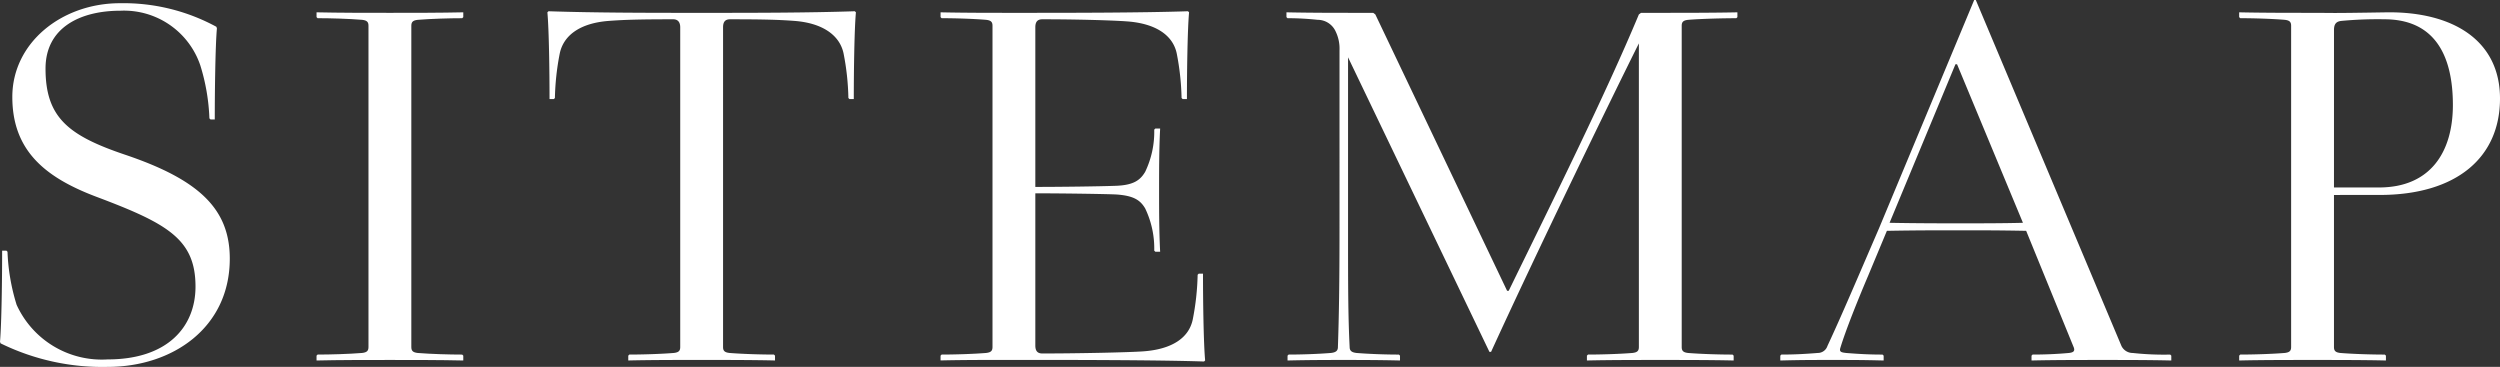
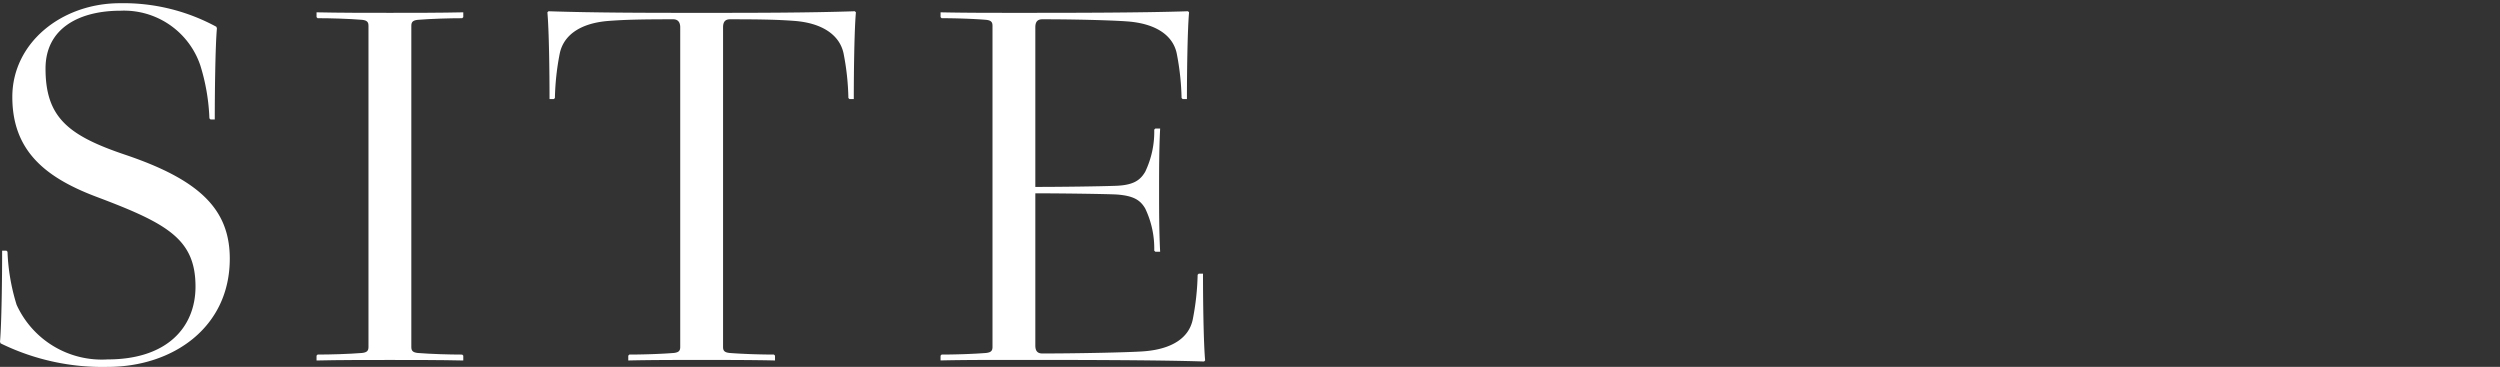
<svg xmlns="http://www.w3.org/2000/svg" id="レイヤー_1" data-name="レイヤー 1" viewBox="0 0 140.023 20.549">
  <rect x="0" y="0" width="140.023" height="20.549" fill="#333333" stroke="none" />
  <defs>
    <style>.cls-1{fill:#fff;}</style>
  </defs>
  <title>ttl_sitemap</title>
  <path class="cls-1" d="M2.55,3.84c0,2.729,1.26,3.75,4.47,4.83,4.17,1.409,5.85,3.06,5.85,5.819,0,3.87-3.21,6.06-6.839,6.06a12.944,12.944,0,0,1-6-1.319L0,19.14c.09-.99.12-3.63.12-5.101H.36l.06.061a11.385,11.385,0,0,0,.51,2.97,5.243,5.243,0,0,0,5.101,3.06c3.359,0,4.919-1.83,4.919-4.079,0-2.67-1.59-3.54-5.579-5.04C2.52,9.93.69,8.43.69,5.43c0-3.03,2.76-5.25,6.029-5.25A10.897,10.897,0,0,1,12.119,1.5l.03.09c-.09.99-.12,3.63-.12,5.1H11.79l-.061-.06a11.377,11.377,0,0,0-.51-2.97A4.511,4.511,0,0,0,6.75.6C4.47.6,2.55,1.56,2.55,3.84Z" />
  <path class="cls-1" d="M20.279,1.11c-.75-.061-1.771-.091-2.49-.091L17.729.96V.69c1.26.029,2.819.029,4.109.029s2.85,0,4.11-.029V.96l-.061.06c-.72,0-1.74.03-2.489.091-.271.029-.36.119-.36.33v17.999c0,.21.09.3.36.33.749.06,1.77.09,2.489.09l.061.06v.271c-1.261-.03-2.82-.03-4.11-.03s-2.85,0-4.109.03V19.919l.06-.06c.72,0,1.74-.03,2.49-.09.27-.03.359-.12.359-.33V1.44C20.639,1.229,20.549,1.14,20.279,1.11Z" />
  <path class="cls-1" d="M34.109,1.17C32.489,1.29,31.56,1.979,31.35,3a14.313,14.313,0,0,0-.27,2.49l-.061.06H30.779c0-1.47-.029-3.87-.12-4.859l.061-.061c2.67.09,5.819.09,8.58.09,2.76,0,5.909,0,8.579-.09l.06.061c-.09.989-.119,3.39-.119,4.859H47.579l-.061-.06A14.313,14.313,0,0,0,47.249,3c-.21-1.021-1.17-1.71-2.76-1.83-.811-.06-1.62-.09-3.6-.09-.301,0-.391.18-.391.45V19.439c0,.21.09.3.36.33.75.06,1.77.09,2.49.09l.06.06v.271c-1.26-.03-2.82-.03-4.109-.03-1.29,0-2.851,0-4.11.03V19.919l.06-.06c.721,0,1.74-.03,2.49-.09.271-.03.36-.12.36-.33V1.53c0-.271-.12-.45-.391-.45C35.729,1.08,34.92,1.11,34.109,1.17Z" />
  <path class="cls-1" d="M66.539.63l.06.061c-.09.989-.12,3.39-.12,4.859h-.239l-.061-.06A14.409,14.409,0,0,0,65.909,3c-.21-1.021-1.17-1.68-2.76-1.8-.811-.061-2.79-.12-4.771-.12-.3,0-.39.18-.39.45v8.939c1.47,0,3.63-.03,4.47-.061,1.05-.029,1.41-.33,1.68-.779a5.18,5.18,0,0,0,.51-2.37L64.709,7.2h.27C64.919,8.34,64.919,9.63,64.919,10.649c0,1.021,0,2.311.06,3.45H64.709l-.061-.061a5.175,5.175,0,0,0-.51-2.369c-.27-.45-.63-.721-1.68-.78-.84-.03-3-.061-4.47-.061v8.521c0,.27.09.449.39.449,1.98,0,4.86-.06,5.67-.12,1.59-.119,2.55-.749,2.76-1.8a14.315,14.315,0,0,0,.271-2.489l.06-.061h.24c0,1.471.03,3.87.12,4.86l-.061.06c-2.67-.09-7.89-.09-10.649-.09-1.29,0-2.85,0-4.109.03V19.919l.06-.06c.72,0,1.74-.03,2.49-.09.27-.03.359-.12.359-.33V1.44c0-.211-.09-.301-.359-.33-.75-.061-1.771-.091-2.49-.091L52.68.96V.69c1.26.029,2.819.029,4.109.029C59.549.72,63.869.72,66.539.63Z" />
-   <path class="cls-1" d="M74.812,1.77A1.108,1.108,0,0,0,73.793,1.11a15.629,15.629,0,0,0-1.681-.091L72.053.96V.69c1.26.029,2.82.029,4.11.029h.749l.12.09,7.38,15.479h.09c2.49-5.1,5.4-10.949,7.29-15.479l.12-.09h.96c1.29,0,3.18,0,4.439-.029V.96l-.06.06c-.72,0-1.95.03-2.7.091-.27.029-.36.119-.36.33v17.999c0,.21.091.3.36.33.75.06,1.77.09,2.49.09l.06.06v.271c-1.26-.03-2.819-.03-4.109-.03s-2.851,0-4.11.03V19.919l.061-.06c.72,0,1.739-.03,2.489-.09.271-.03.36-.12.36-.33V2.43C90.232,5.55,86.092,14.069,83.513,19.709h-.091L75.503,3.21v9.51c0,3.18,0,4.949.09,6.72,0,.21.12.3.39.33.75.06,1.65.09,2.37.09l.06.06v.271c-1.26-.03-2.31-.03-3.149-.03s-1.89,0-3.15.03V19.919l.061-.06c.72,0,1.62-.03,2.37-.09.27-.03.39-.12.39-.33.06-1.77.09-3.54.09-6.72V2.82A2.204,2.204,0,0,0,74.812,1.77Z" />
-   <path class="cls-1" d="M109.703,12.899c-1.29,0-2.37,0-4.02.03l-1.051,2.52c-.6,1.41-1.26,3.06-1.56,4.05-.06.21.06.24.33.271.75.06,1.32.09,2.04.09l.06.06v.271c-1.26-.03-1.59-.03-2.88-.03s-1.649,0-2.909.03V19.919l.06-.06c.72,0,1.29-.03,2.04-.09a.566.566,0,0,0,.54-.391c.81-1.739,1.649-3.72,2.88-6.569L110.573,0h.09l8.159,19.379a.7.7,0,0,0,.63.391,16.205,16.205,0,0,0,2.101.09l.06.06v.271c-1.26-.03-2.55-.03-3.84-.03s-2.729,0-3.989.03V19.919l.06-.06c.72,0,1.38-.03,2.04-.09.27-.03.33-.12.27-.301l-2.67-6.539C111.923,12.899,111.053,12.899,109.703,12.899Zm-.09-9.3h-.09L105.833,12.479c1.53.03,2.97.03,3.87.03,1.29,0,2.489,0,3.6-.03Z" />
-   <path class="cls-1" d="M130.724,10.92v8.52c0,.21.09.3.359.33.75.06,1.771.09,2.49.09l.061.06v.271c-1.261-.03-2.82-.03-4.11-.03s-2.85,0-4.109.03V19.919l.06-.06c.72,0,1.74-.03,2.49-.09.27-.03.359-.12.359-.33V1.44c0-.211-.09-.301-.359-.33-.75-.061-1.771-.091-2.49-.091L125.414.96V.69c1.26.029,2.909.029,4.109.029,1.26,0,.601.03,4.2-.029,3.689-.03,6.3,1.59,6.3,4.829,0,3.3-2.431,5.4-6.75,5.4Zm0-.42h2.52c2.88,0,4.14-1.98,4.14-4.62,0-2.82-1.05-4.8-3.84-4.8a21.694,21.694,0,0,0-2.399.09c-.3.03-.42.18-.42.51Z" />
</svg>